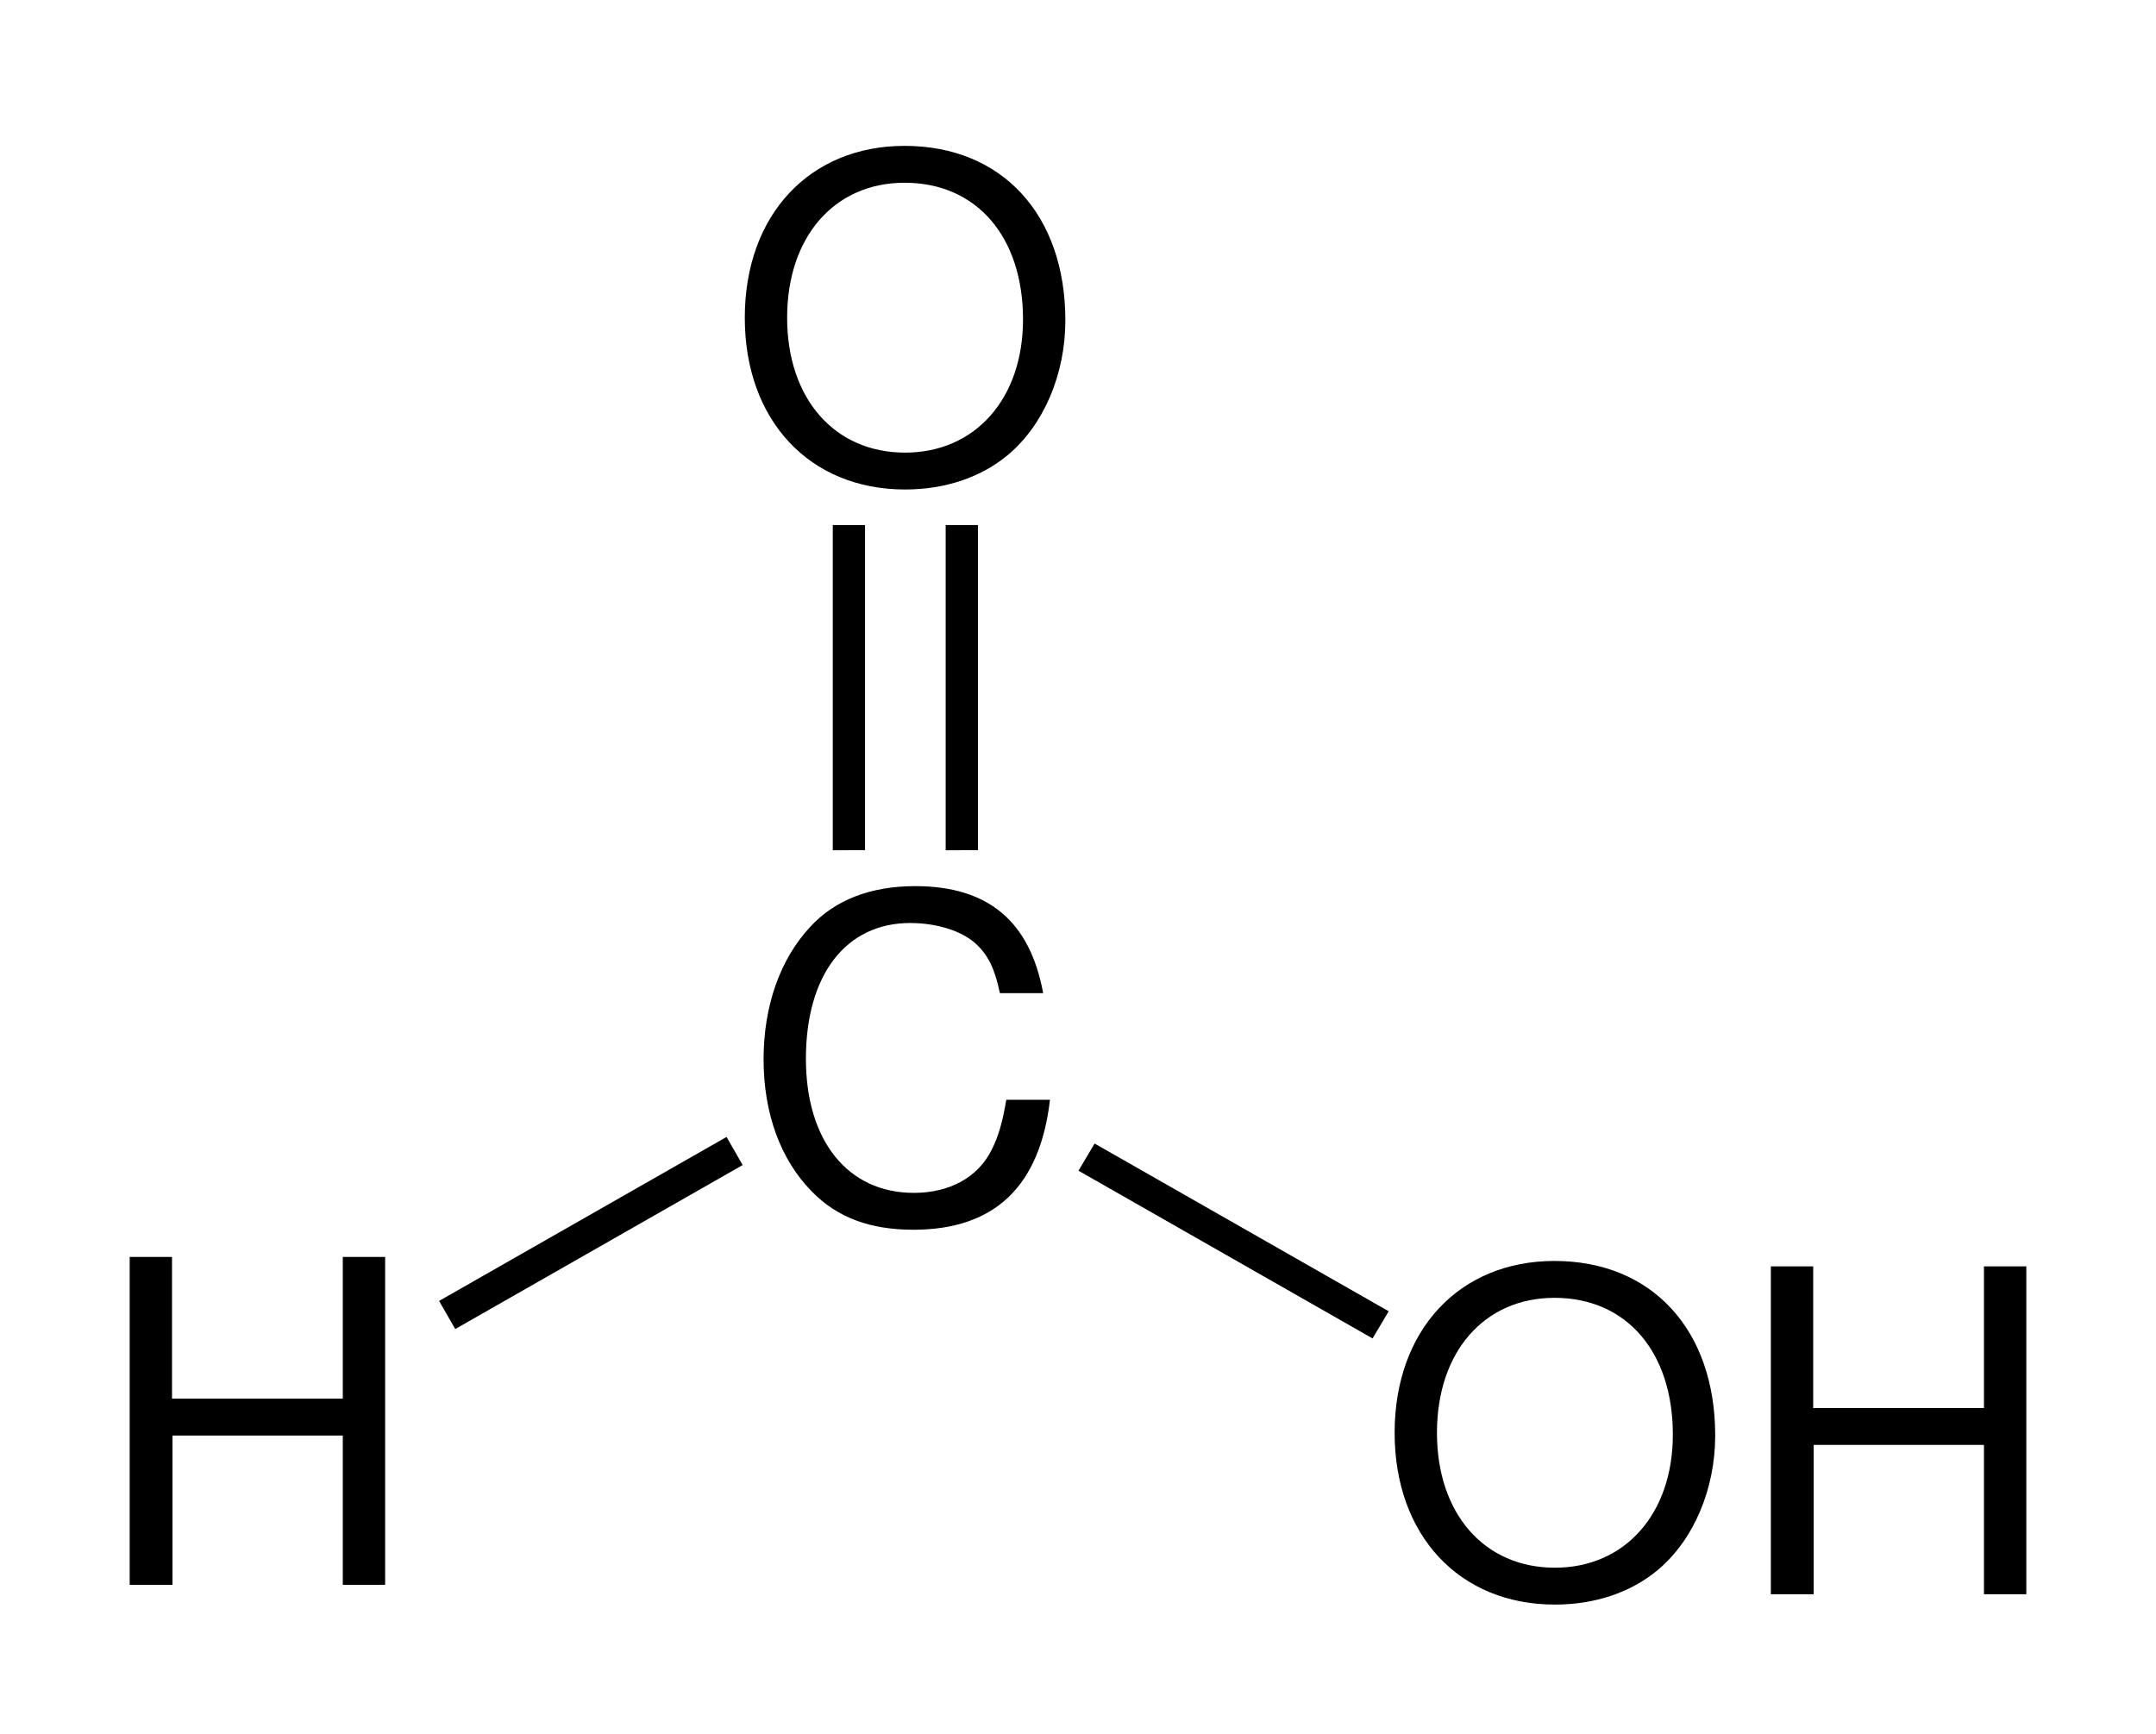
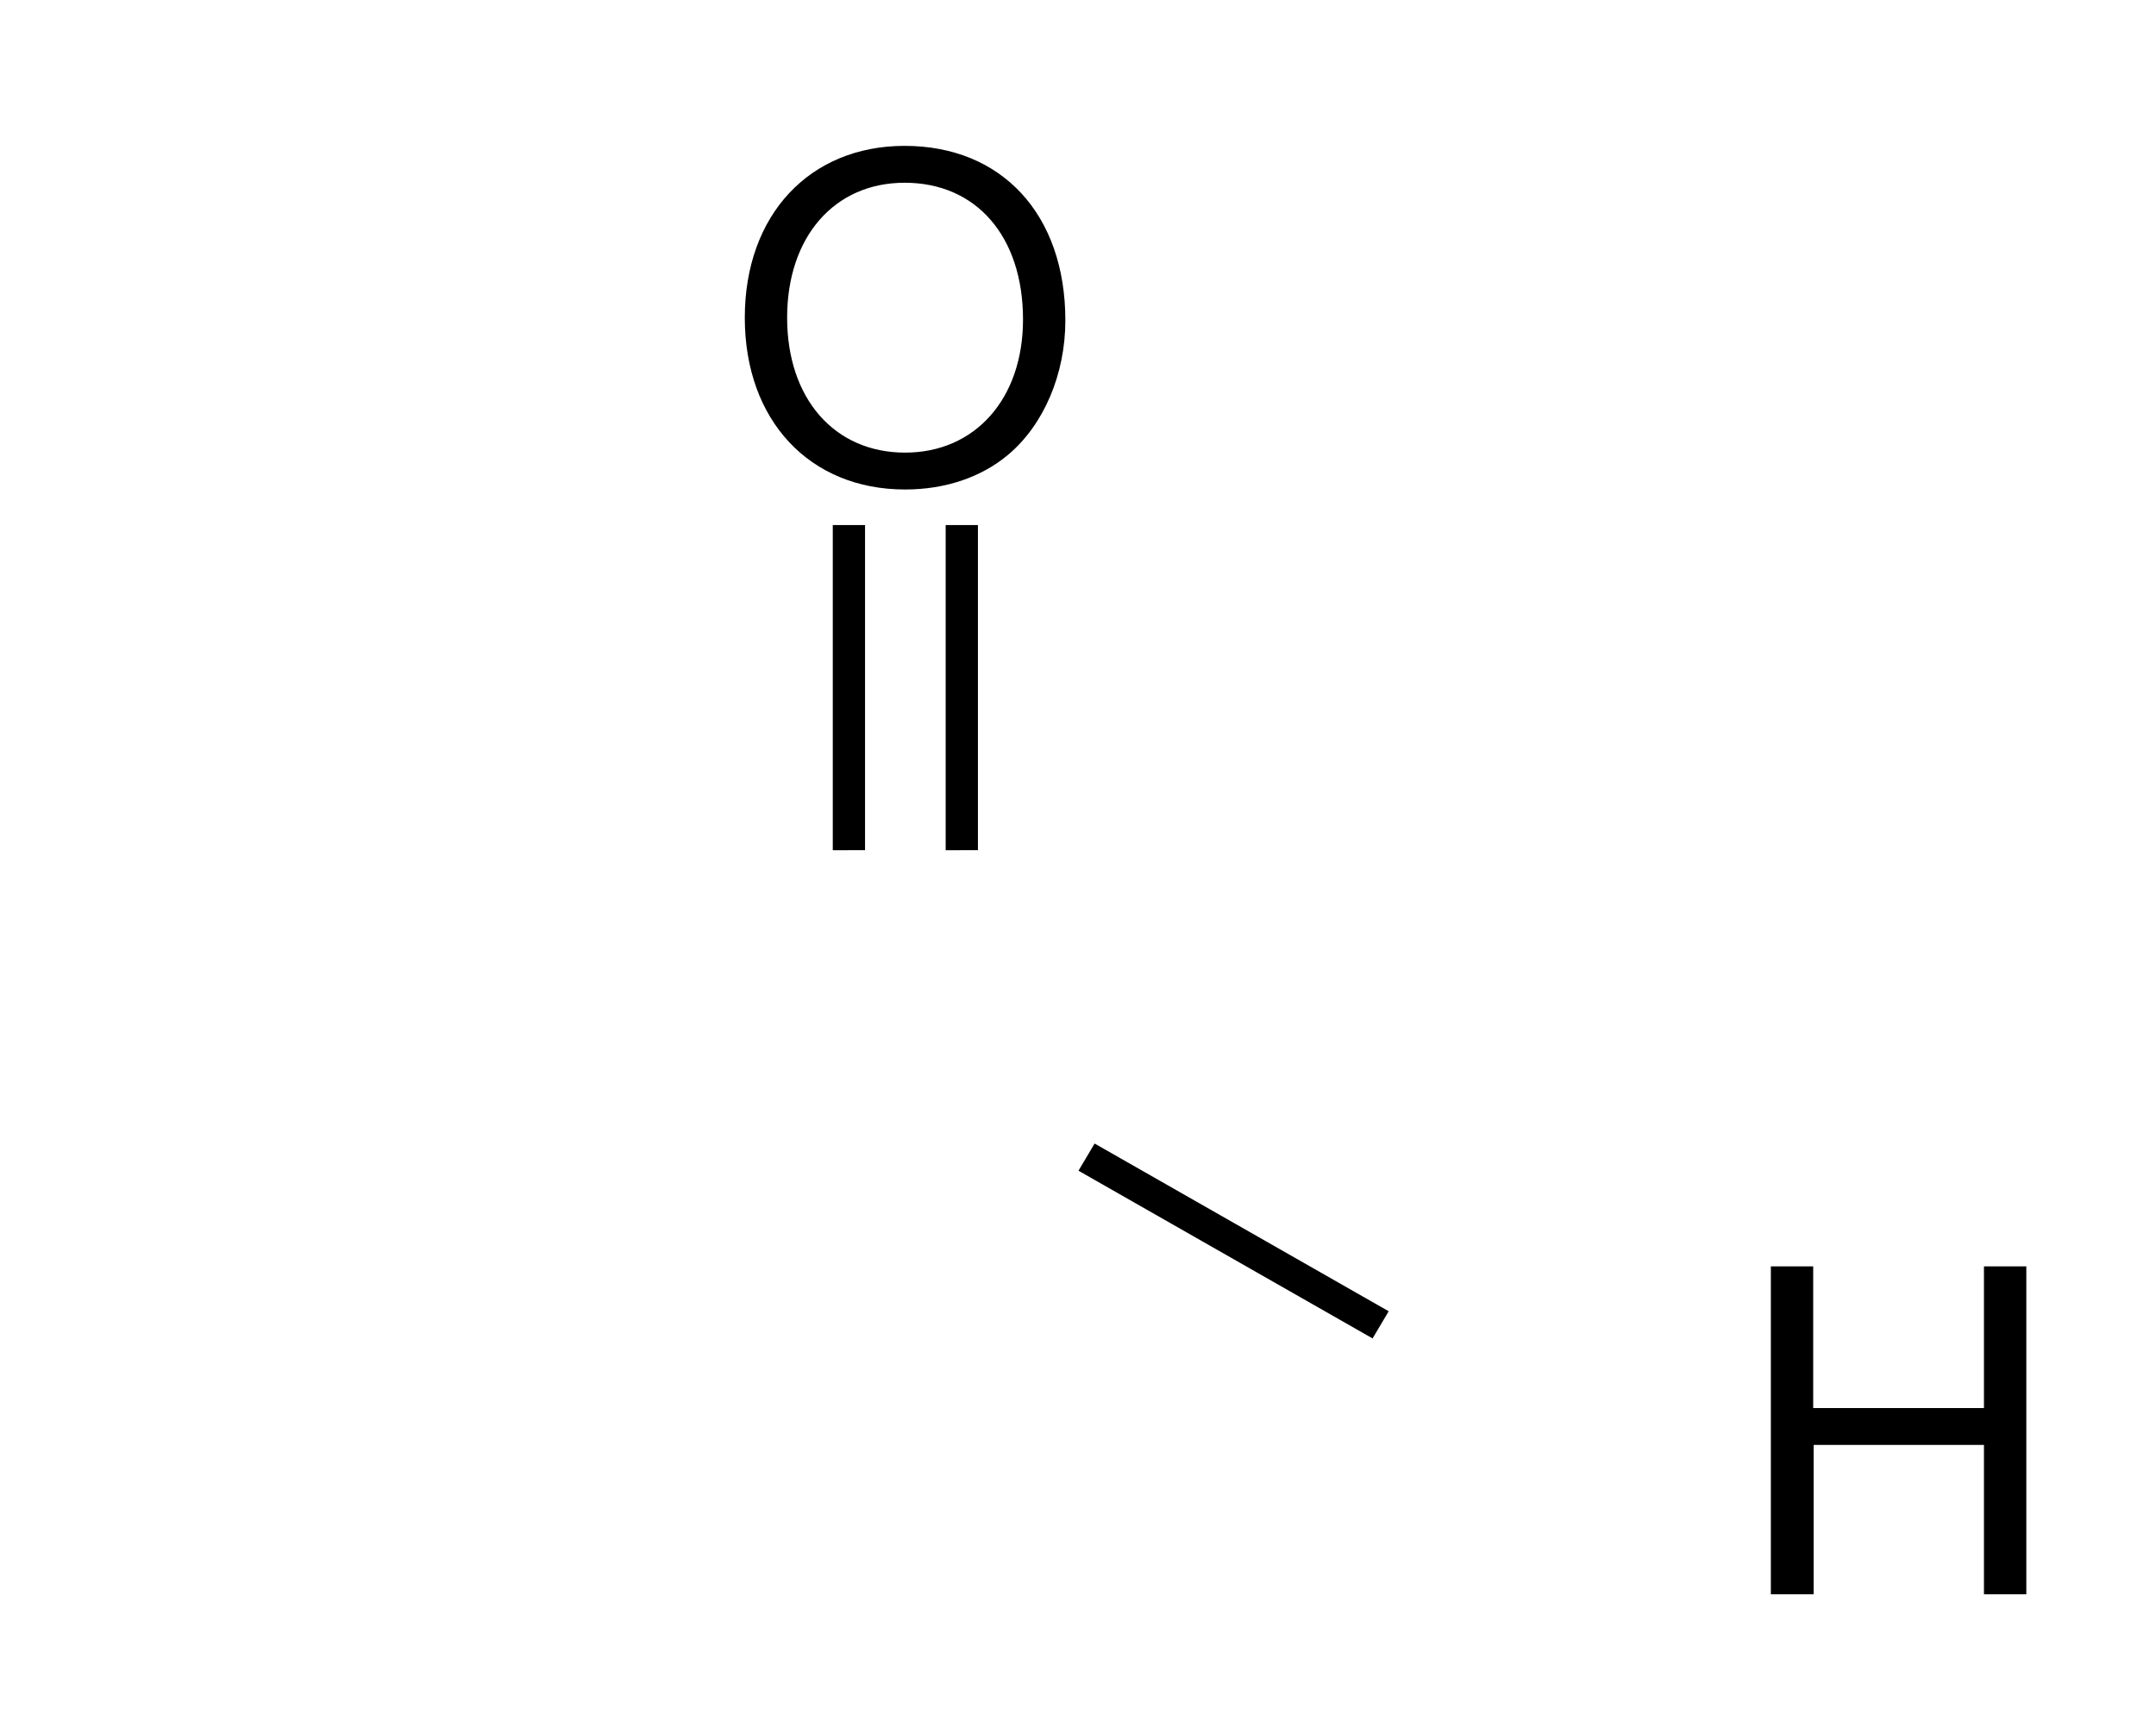
<svg xmlns="http://www.w3.org/2000/svg" width="133pt" height="107pt" viewBox="0 0 133 107">
-   <path d="M13.146 11.017v9.213h2.612V0h-2.612v8.742H2.611V0H0v20.23h2.64v-9.213h10.505Z" transform="translate(8 77.553)" style="fill:#000;fill-rule:evenodd;stroke:none;stroke-width:.011;stroke-linecap:butt;stroke-linejoin:miter;stroke-dasharray:none" />
-   <path d="M17.247 6.605C16.433 2.165 13.849 0 9.353 0c-2.752 0-4.97.86-6.489 2.526C1.01 4.523 0 7.41 0 10.684c0 3.33 1.039 6.188 2.978 8.159C4.55 20.453 6.572 21.2 9.24 21.2c5 0 7.809-2.663 8.427-8.019h-2.696c-.225 1.388-.506 2.33-.927 3.136-.843 1.664-2.584 2.608-4.775 2.608-4.074 0-6.658-3.22-6.658-8.27 0-5.189 2.472-8.38 6.433-8.38 1.657 0 3.202.5 4.045 1.276.759.694 1.18 1.554 1.489 3.053h2.668Z" transform="translate(47.104 54.673)" style="fill:#000;fill-rule:evenodd;stroke:none;stroke-width:.011;stroke-linecap:butt;stroke-linejoin:miter;stroke-dasharray:none" />
-   <path d="m17.732 0 .995 1.734L.996 11.852 0 10.117 17.732 0Z" transform="translate(27.087 70.148)" style="fill:#000;fill-rule:nonzero;stroke:none;stroke-width:1.978;stroke-linecap:butt;stroke-linejoin:miter;stroke-dasharray:none" />
-   <path d="M9.86 0C3.988 0 0 4.274 0 10.6c0 6.329 3.989 10.601 9.888 10.601 2.471 0 4.69-.748 6.348-2.136 2.219-1.86 3.54-4.995 3.54-8.297C19.775 4.246 15.87 0 9.858 0Zm0 2.275c4.438 0 7.303 3.331 7.303 8.438 0 4.883-2.95 8.213-7.275 8.213-4.355 0-7.276-3.33-7.276-8.325 0-4.995 2.921-8.326 7.247-8.326Z" transform="translate(86.032 77.799)" style="fill:#000;fill-rule:evenodd;stroke:none;stroke-width:1.978;stroke-linecap:butt;stroke-linejoin:miter;stroke-dasharray:none" />
  <path d="M13.146 11.017v9.213h2.613V0h-2.613v8.742H2.612V0H0v20.23h2.64v-9.213h10.506Z" transform="translate(109.241 78.132)" style="fill:#000;fill-rule:evenodd;stroke:none;stroke-width:1.978;stroke-linecap:butt;stroke-linejoin:miter;stroke-dasharray:none" />
  <path d="m19.136 10.349-.994 1.676L0 1.677.994 0l18.142 10.349Z" transform="translate(66.53 70.554)" style="fill:#000;fill-rule:nonzero;stroke:none;stroke-width:1.978;stroke-linecap:butt;stroke-linejoin:miter;stroke-dasharray:none" />
  <path d="M9.86 0C3.988 0 0 4.274 0 10.6c0 6.329 3.989 10.601 9.888 10.601 2.471 0 4.69-.748 6.348-2.136 2.219-1.86 3.539-4.995 3.539-8.297C19.775 4.246 15.87 0 9.859 0Zm0 2.275c4.438 0 7.303 3.331 7.303 8.438 0 4.883-2.95 8.213-7.275 8.213-4.355 0-7.276-3.33-7.276-8.325 0-4.995 2.921-8.326 7.247-8.326Z" transform="translate(45.945 9)" style="fill:#000;fill-rule:evenodd;stroke:none;stroke-width:1.978;stroke-linecap:butt;stroke-linejoin:miter;stroke-dasharray:none" />
  <path d="M0 0h1.99v20.06H0V0Z" transform="translate(51.373 32.397)" style="fill:#000;fill-rule:nonzero;stroke:none;stroke-width:1.978;stroke-linecap:butt;stroke-linejoin:miter;stroke-dasharray:none" />
-   <path d="M0 0h1.99v20.06H0V0Z" transform="translate(58.337 32.397)" style="fill:#000;fill-rule:nonzero;stroke:none;stroke-width:1.978;stroke-linecap:butt;stroke-linejoin:miter;stroke-dasharray:none" />
+   <path d="M0 0h1.99v20.06H0Z" transform="translate(58.337 32.397)" style="fill:#000;fill-rule:nonzero;stroke:none;stroke-width:1.978;stroke-linecap:butt;stroke-linejoin:miter;stroke-dasharray:none" />
</svg>